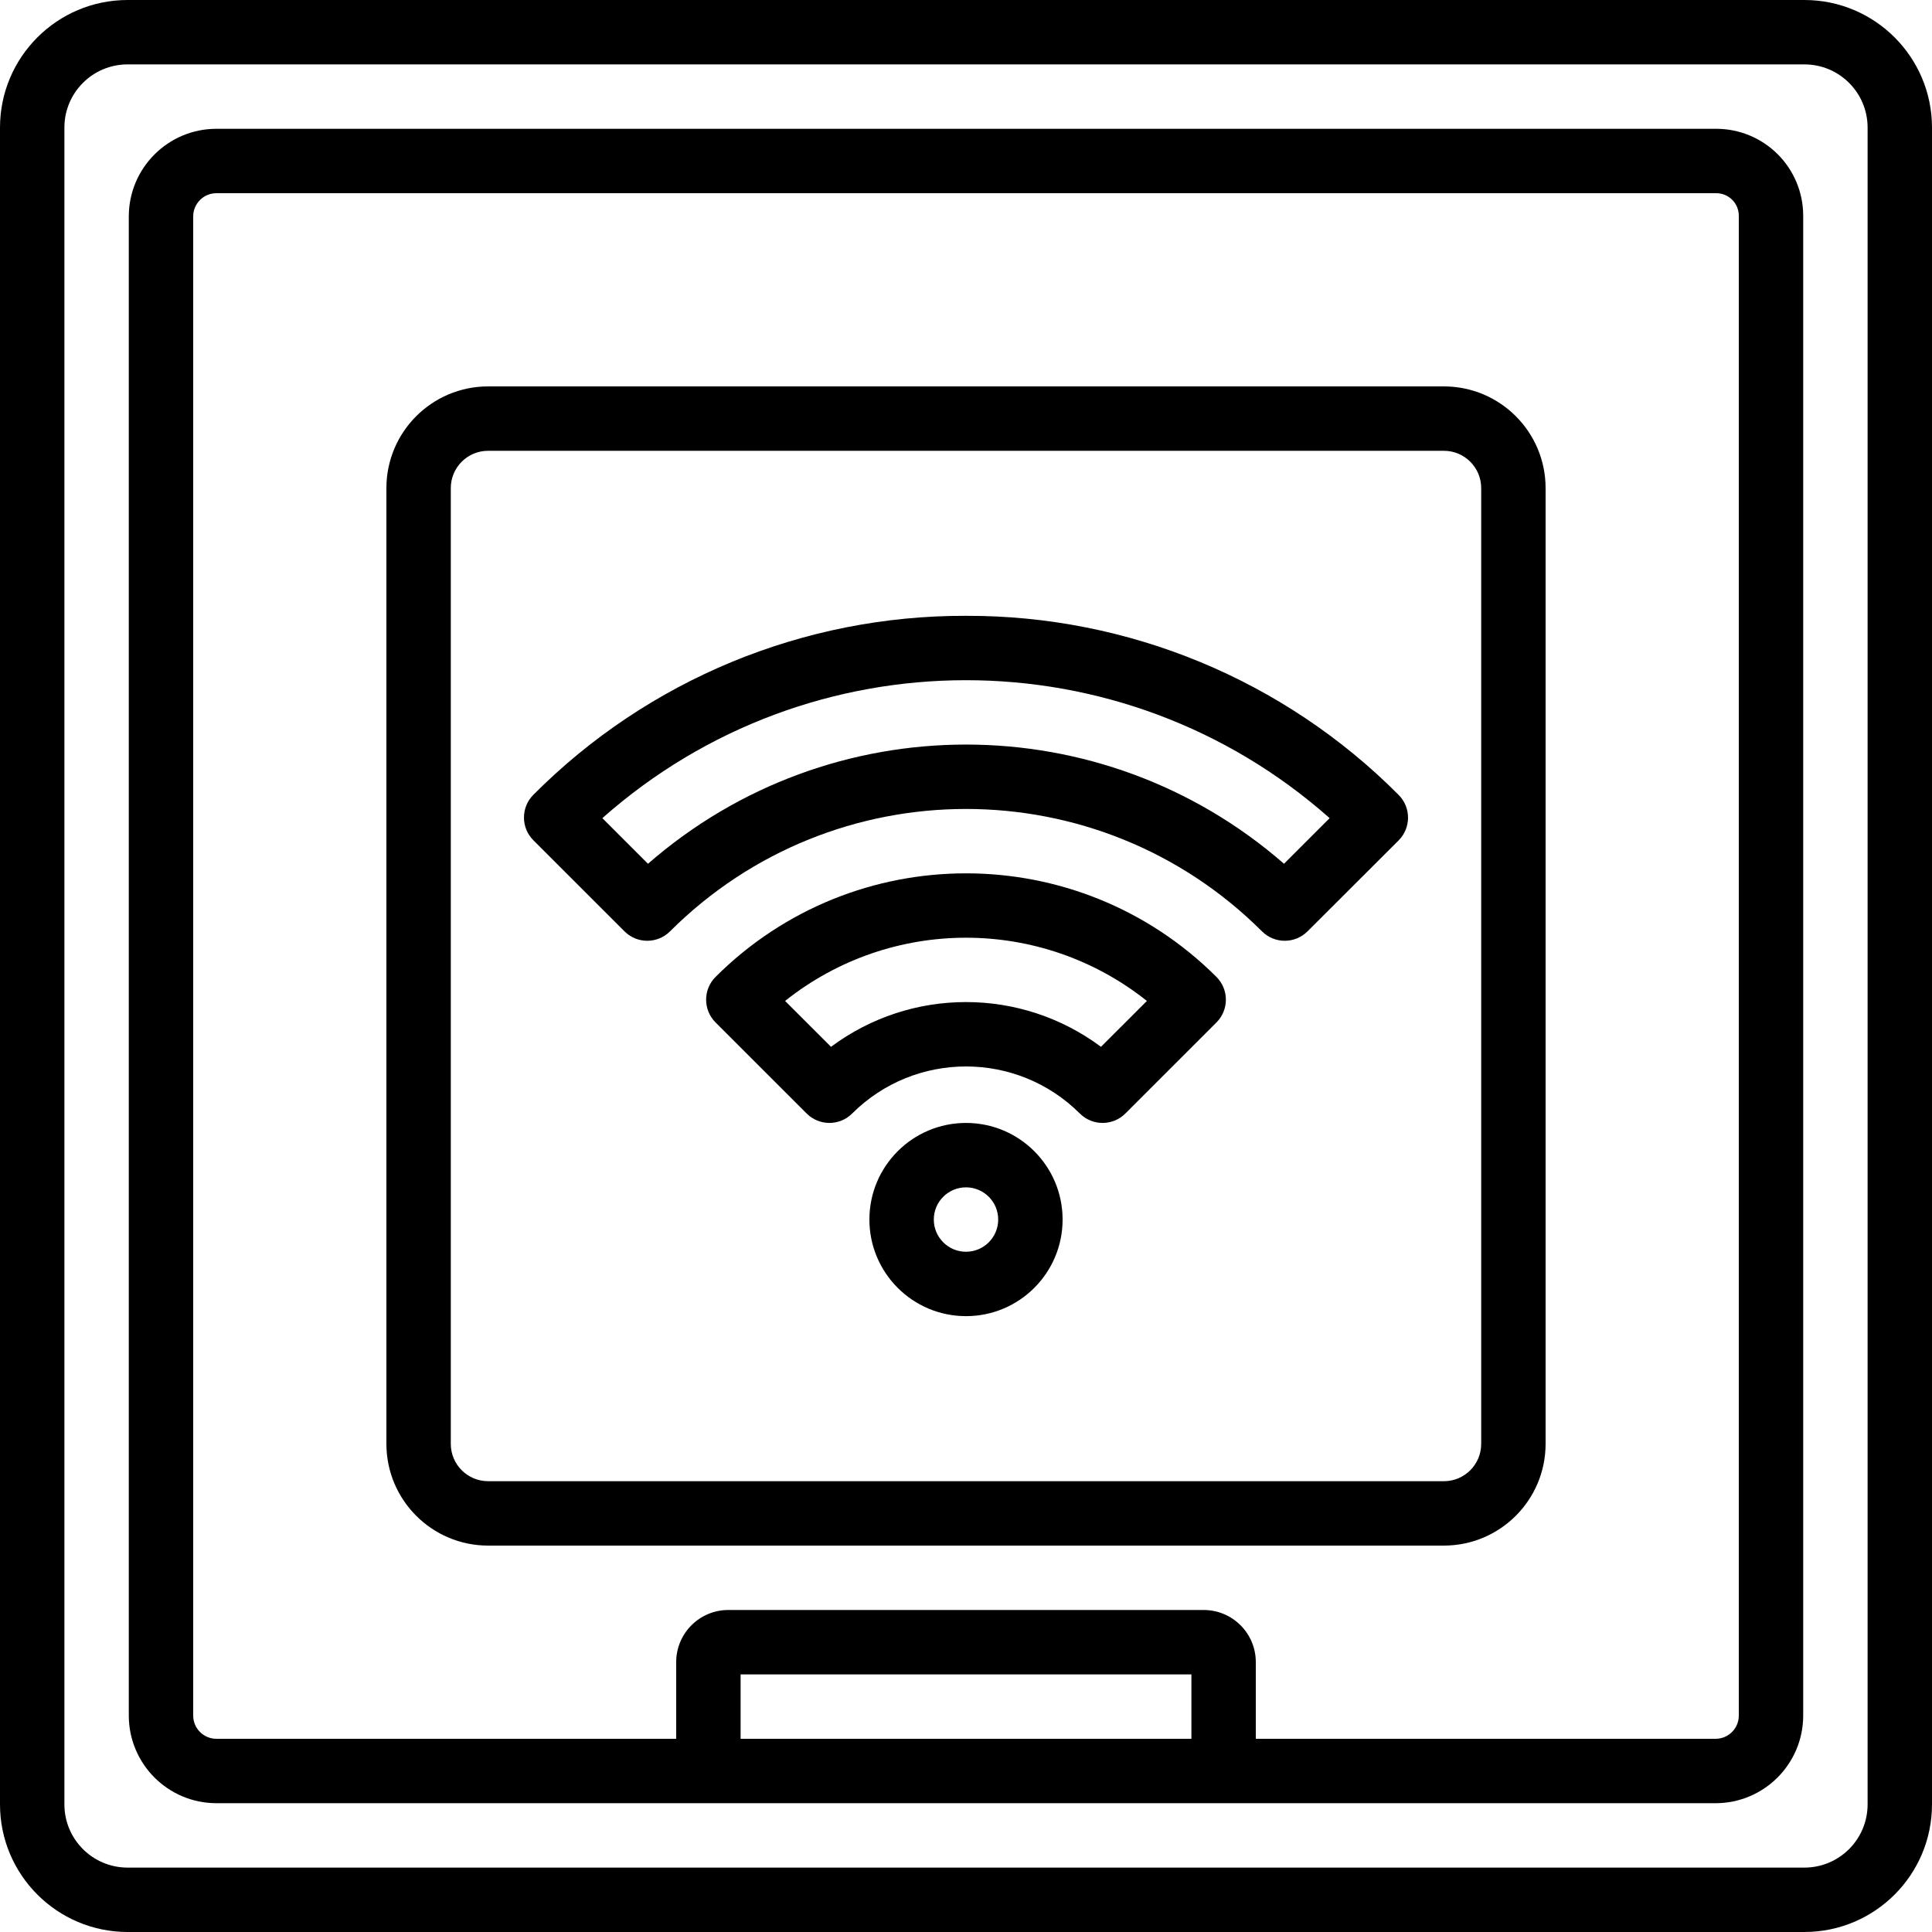
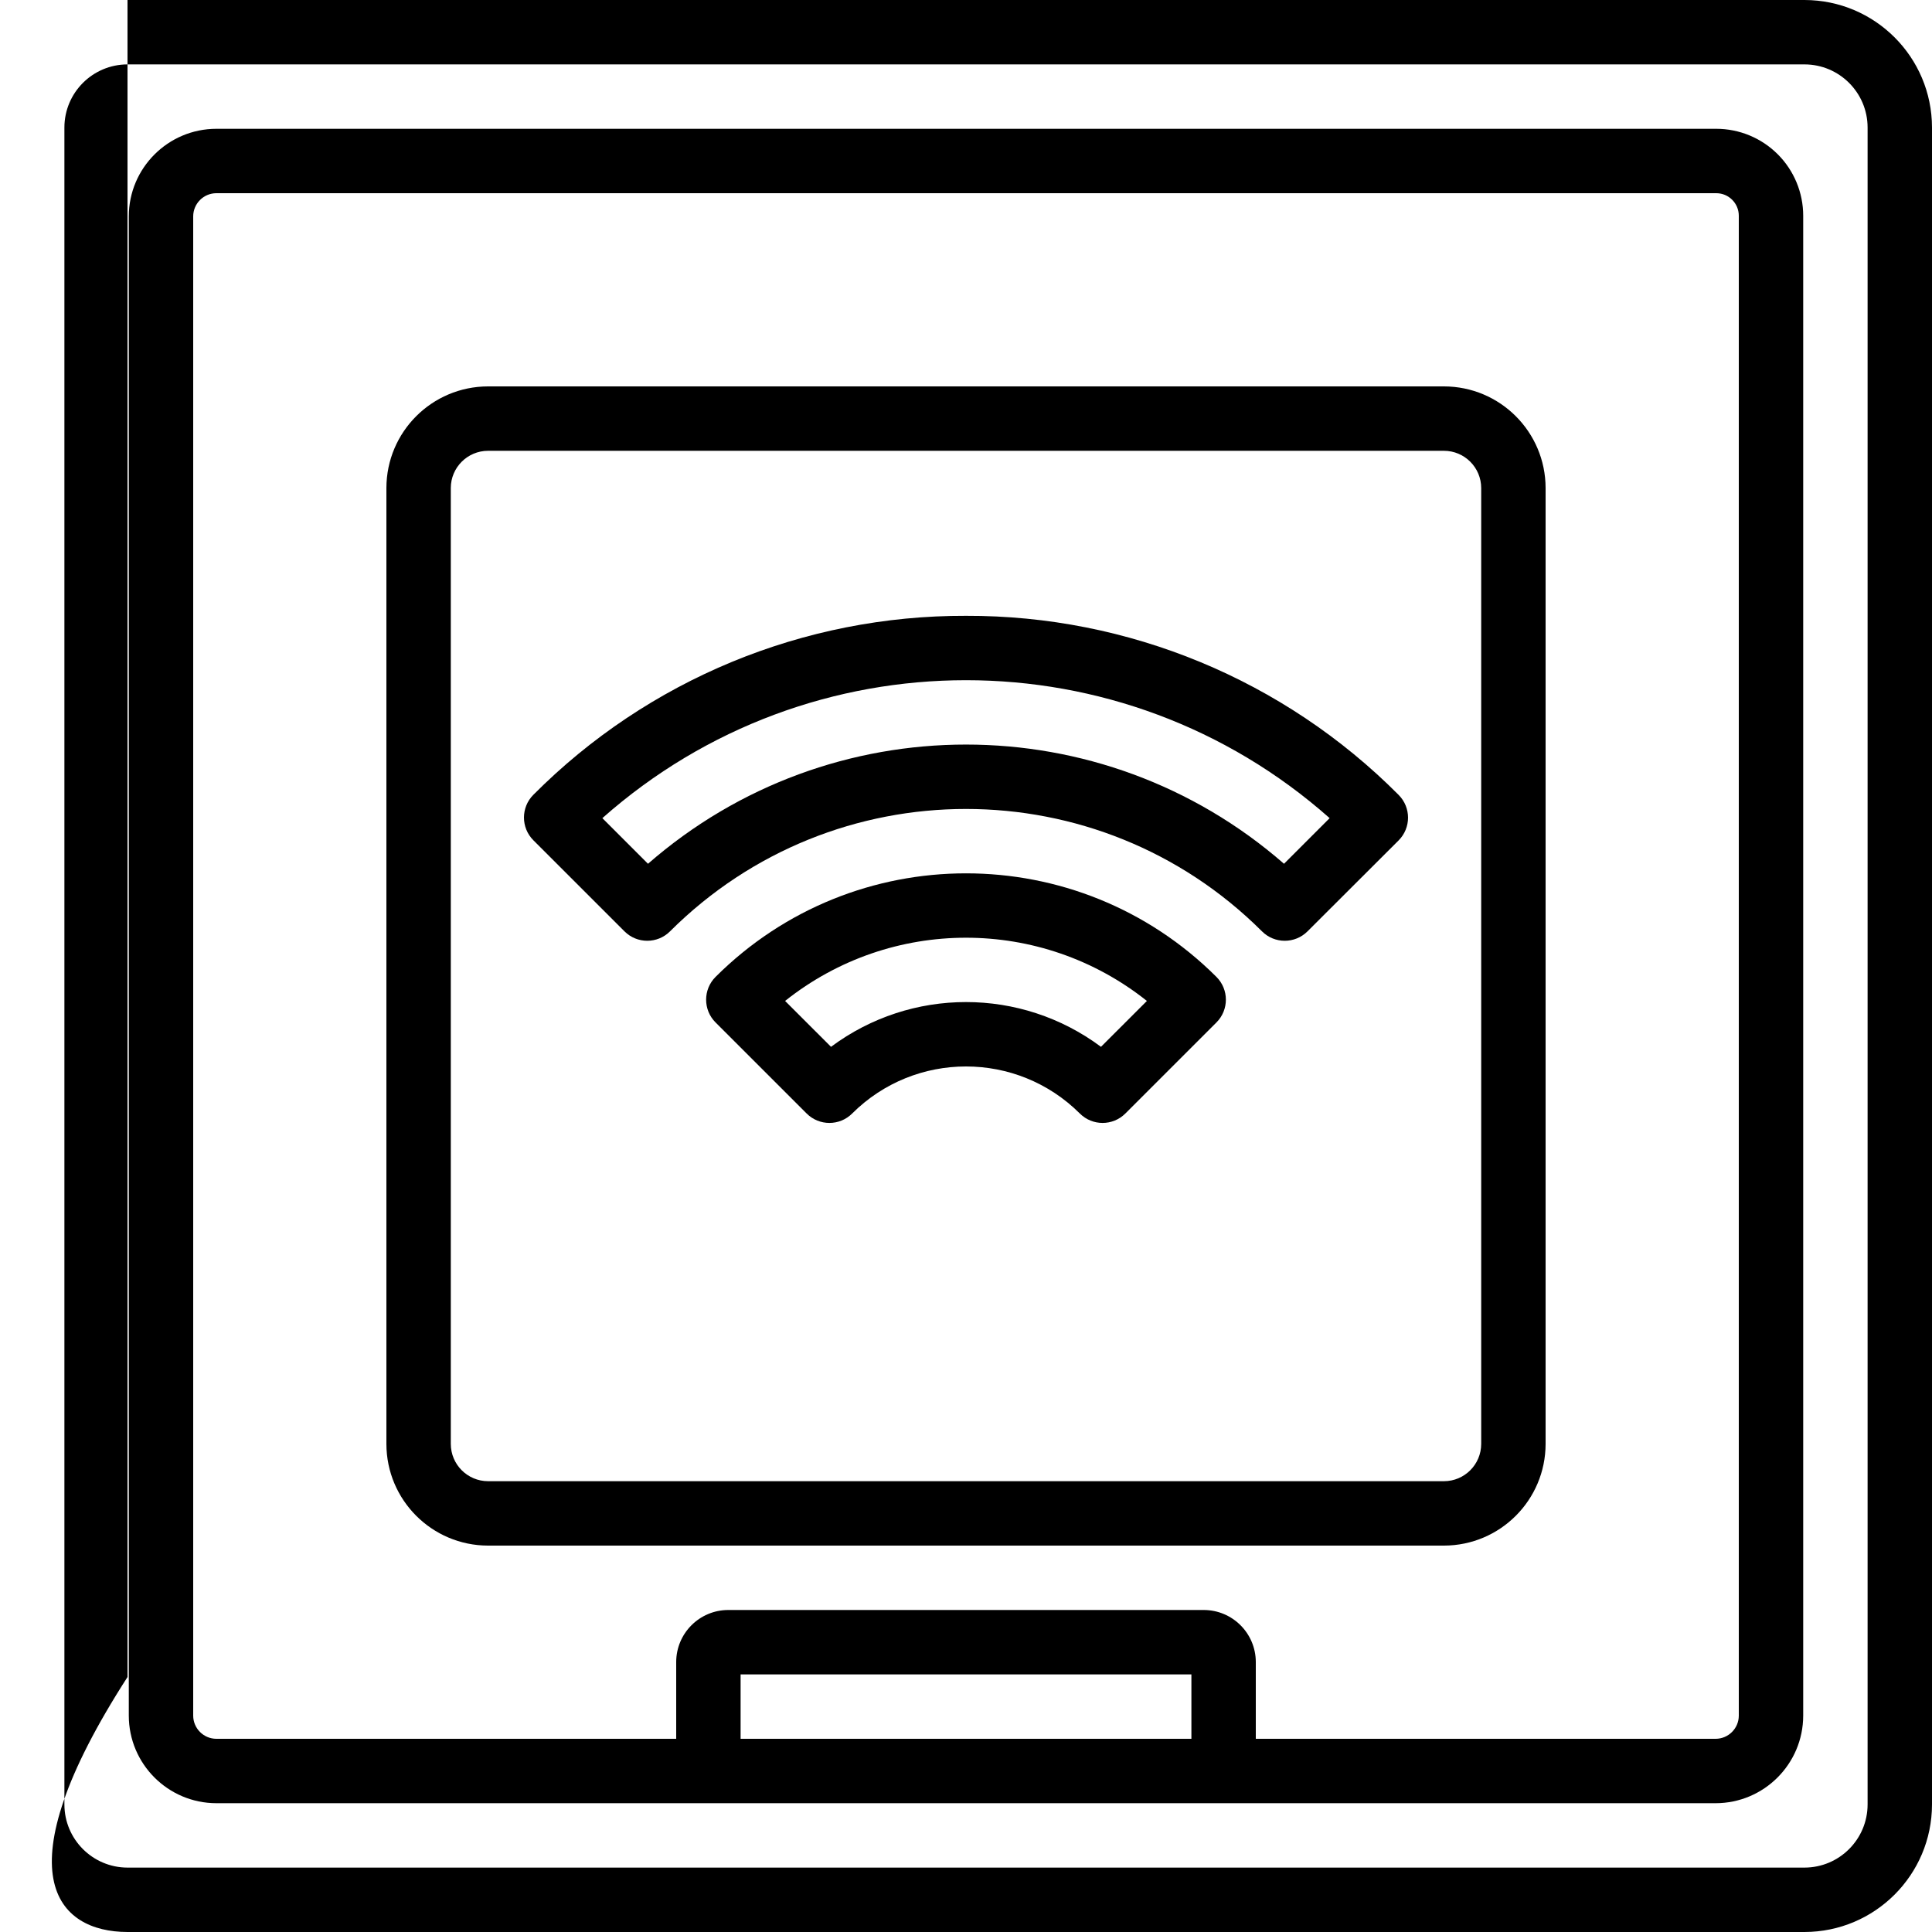
<svg xmlns="http://www.w3.org/2000/svg" version="1.1" id="Capa_1" x="0px" y="0px" viewBox="0 0 512 512" style="enable-background:new 0 0 512 512;" xml:space="preserve">
  <g>
    <g>
      <g>
-         <path d="M478.208,0H33.792C15.14,0.019,0.023,15.132,0,33.783v444.425C0.023,496.861,15.139,511.977,33.792,512h444.416     c18.653-0.023,33.768-15.139,33.792-33.792V33.783C511.977,15.132,496.86,0.019,478.208,0z M494.933,478.208     c-0.014,9.231-7.494,16.711-16.725,16.725H33.792c-9.231-0.014-16.711-7.494-16.725-16.725V33.783     c0.014-9.23,7.495-16.707,16.725-16.717h444.416c9.23,0.009,16.711,7.487,16.725,16.717V478.208z" />
+         <path d="M478.208,0H33.792v444.425C0.023,496.861,15.139,511.977,33.792,512h444.416     c18.653-0.023,33.768-15.139,33.792-33.792V33.783C511.977,15.132,496.86,0.019,478.208,0z M494.933,478.208     c-0.014,9.231-7.494,16.711-16.725,16.725H33.792c-9.231-0.014-16.711-7.494-16.725-16.725V33.783     c0.014-9.23,7.495-16.707,16.725-16.717h444.416c9.23,0.009,16.711,7.487,16.725,16.717V478.208z" />
        <path d="M454.827,34.133H57.344c-12.813,0.014-23.197,10.398-23.211,23.211v397.312c0.014,12.813,10.398,23.197,23.211,23.211     h397.312c12.813-0.014,23.197-10.398,23.211-23.211V57.173c0-6.111-2.427-11.971-6.748-16.292     C466.798,36.561,460.937,34.133,454.827,34.133z M315.733,460.8H196.267v-17.067h119.467V460.8z M460.8,454.656     c-0.005,3.391-2.753,6.139-6.144,6.144H332.8v-20.344c-0.009-7.612-6.178-13.78-13.79-13.79H192.99     c-7.612,0.009-13.78,6.178-13.79,13.79V460.8H57.344c-3.391-0.005-6.139-2.753-6.144-6.144V57.344     c0.005-3.391,2.753-6.139,6.144-6.144h397.483c3.299,0,5.973,2.674,5.973,5.973V454.656z" />
        <path d="M382.669,102.4H129.331c-14.866,0.019-26.912,12.065-26.931,26.931V382.66c0.019,14.867,12.064,26.916,26.931,26.94     h253.338c14.867-0.023,26.912-12.072,26.931-26.94V129.331C409.581,114.465,397.535,102.419,382.669,102.4z M392.533,382.66     c-0.009,5.446-4.419,9.859-9.865,9.873H129.331c-5.446-0.014-9.855-4.427-9.865-9.873V129.331     c0.009-5.444,4.42-9.855,9.865-9.865h253.338c5.444,0.009,9.855,4.42,9.865,9.865V382.66z" />
        <path d="M256,163.2c-43.015-0.14-84.297,16.936-114.645,47.42c-3.331,3.332-3.331,8.734,0,12.066l24.141,24.132     c3.332,3.331,8.734,3.331,12.066,0c43.351-43.247,113.526-43.247,156.877,0c3.332,3.331,8.734,3.331,12.066,0l24.141-24.098     c3.331-3.332,3.331-8.734,0-12.066C340.303,180.157,299.02,163.069,256,163.2z M340.275,228.907     c-48.289-42.122-120.262-42.122-168.55,0l-12.092-12.092c55-48.741,137.734-48.741,192.734,0L340.275,228.907z" />
        <path d="M189.628,258.893c-3.331,3.332-3.331,8.734,0,12.066l24.141,24.132c3.332,3.331,8.734,3.331,12.066,0     c16.675-16.623,43.656-16.623,60.331,0c3.332,3.331,8.734,3.331,12.066,0l24.141-24.132c3.331-3.332,3.331-8.734,0-12.066     C285.692,222.294,226.308,222.294,189.628,258.893z M291.772,277.419c-21.226-15.816-50.318-15.816-71.544,0l-12.169-12.16     c28.056-22.34,67.824-22.34,95.881,0L291.772,277.419z" />
-         <path d="M256,297.591c-14.138,0-25.6,11.461-25.6,25.6s11.461,25.6,25.6,25.6s25.6-11.462,25.6-25.6S270.138,297.591,256,297.591     z M256,331.725c-4.713,0-8.533-3.82-8.533-8.533s3.82-8.533,8.533-8.533s8.533,3.82,8.533,8.533S260.713,331.725,256,331.725z" />
      </g>
    </g>
  </g>
  <g>
</g>
  <g>
</g>
  <g>
</g>
  <g>
</g>
  <g>
</g>
  <g>
</g>
  <g>
</g>
  <g>
</g>
  <g>
</g>
  <g>
</g>
  <g>
</g>
  <g>
</g>
  <g>
</g>
  <g>
</g>
  <g>
</g>
</svg>